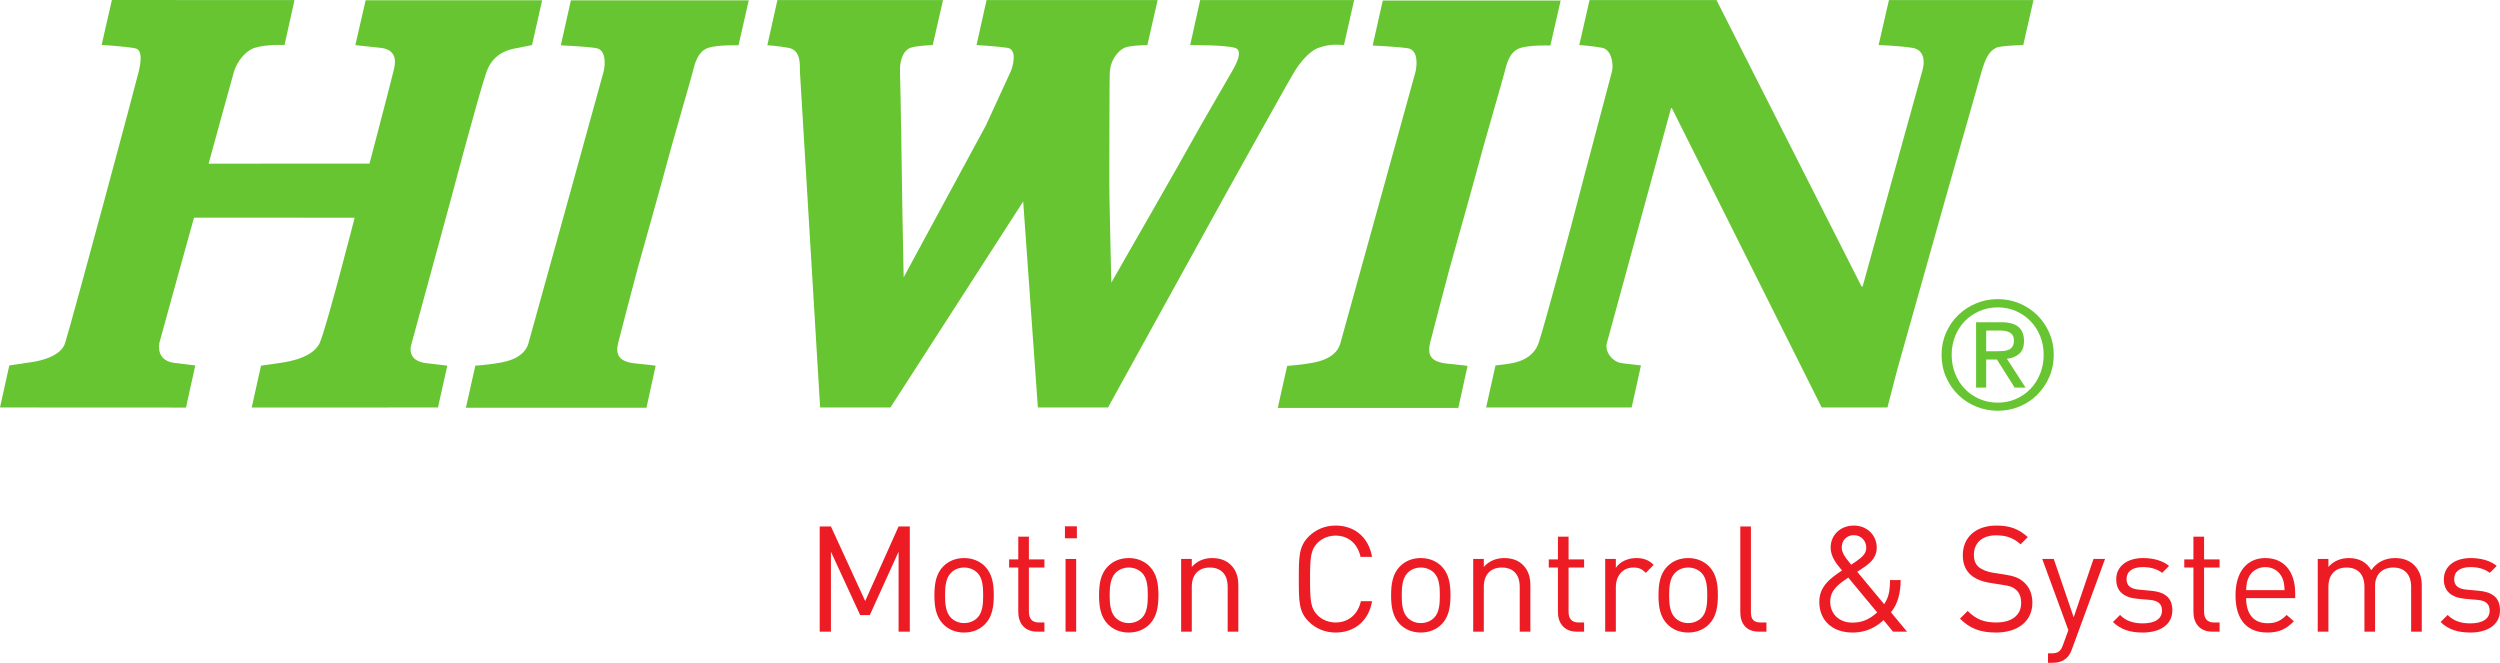
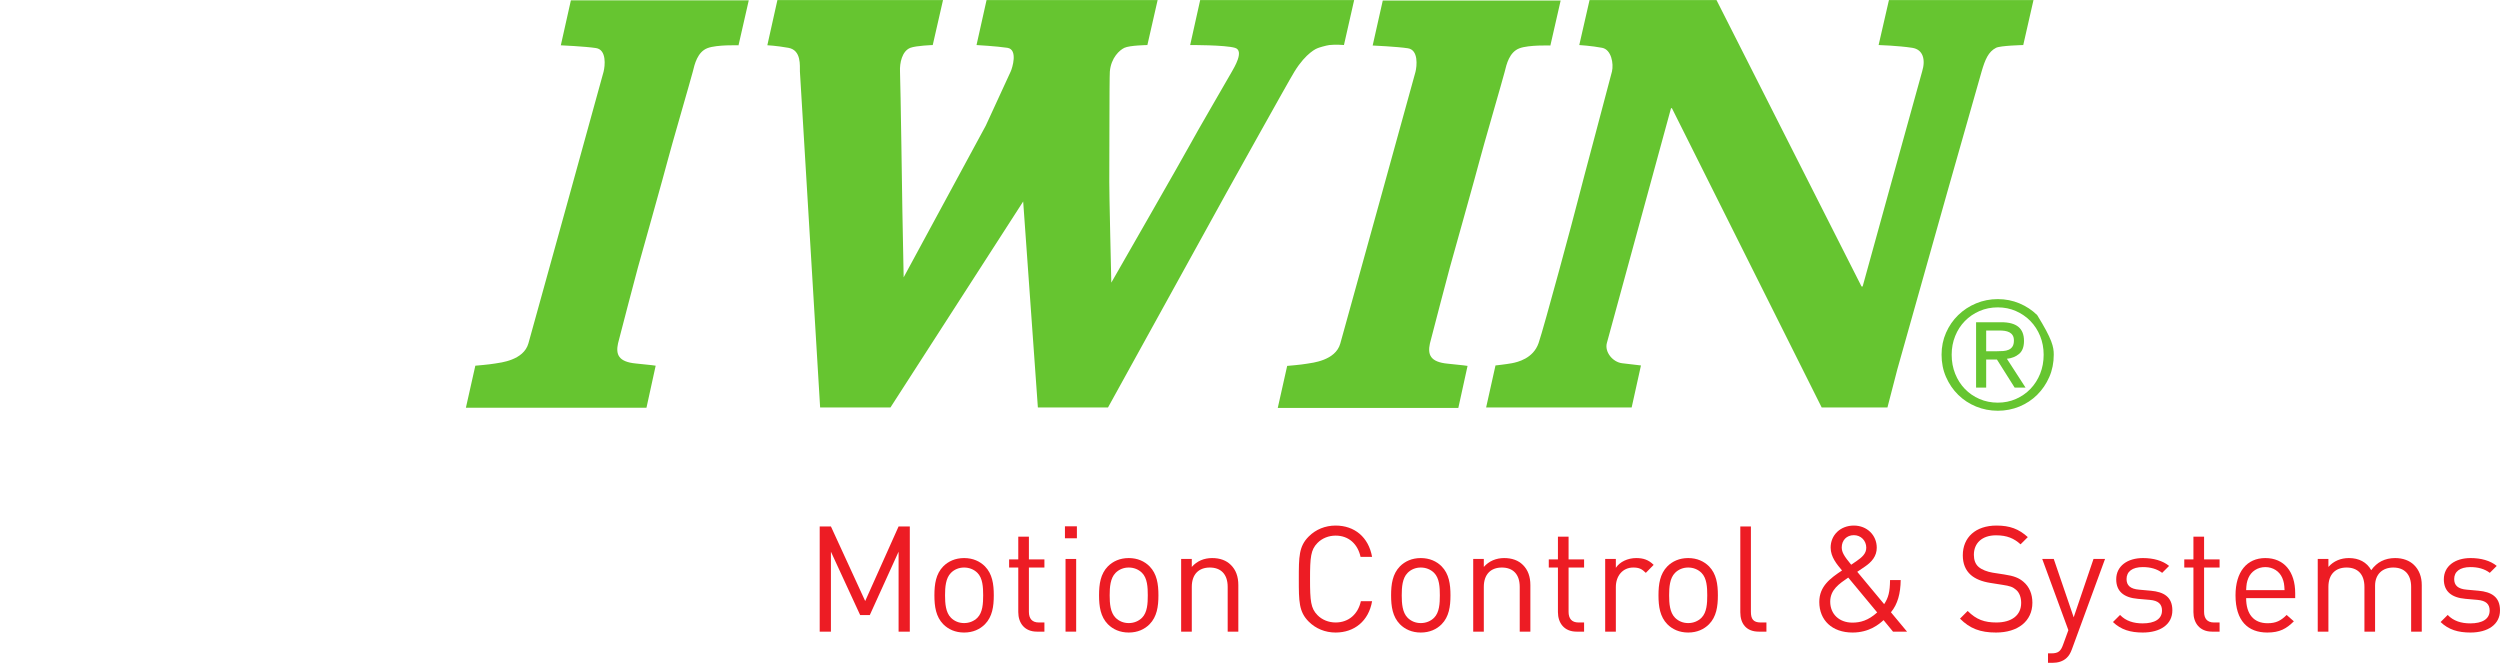
<svg xmlns="http://www.w3.org/2000/svg" width="523.75pt" height="138.86pt" viewBox="0 0 523.75 138.86" version="1.1">
  <defs>
    <clipPath id="clip1">
      <path d="M 427 117 L 442 117 L 442 138.859 L 427 138.859 Z M 427 117 " />
    </clipPath>
    <clipPath id="clip2">
      <path d="M 511 116 L 523.75 116 L 523.75 133 L 511 133 Z M 511 116 " />
    </clipPath>
  </defs>
  <g id="surface1">
-     <path style=" stroke:none;fill-rule:nonzero;fill:rgb(40.041%,77.031%,18.808%);fill-opacity:1;" d="M 23.441 0.004 L 61.699 0.012 L 59.605 9.434 C 59.605 9.434 56.109 9.207 53.383 10.016 C 51.531 10.562 49.719 12.746 49.027 14.977 C 48.652 16.199 43.707 34.285 43.707 34.285 L 77.414 34.273 C 77.414 34.273 82.238 15.887 82.414 14.977 C 82.555 14.258 83.957 10.441 79.68 10.012 C 75.219 9.566 74.445 9.449 74.445 9.449 L 76.602 0.062 L 113.578 0.055 L 111.465 9.438 C 111.465 9.438 109.527 9.824 108.609 10.016 C 107.688 10.207 103.527 10.555 101.953 14.977 C 100.379 19.402 94.723 40.789 94.723 40.789 L 86.262 71.828 C 85.609 73.789 86.148 75.75 89.414 76.098 L 93.715 76.598 L 91.754 85.367 L 52.734 85.383 L 54.684 76.598 C 54.684 76.598 57.641 76.207 58.219 76.098 C 58.797 75.984 65.324 75.434 66.969 71.867 C 68.324 68.938 74.301 45.613 74.301 45.613 L 40.645 45.598 C 40.645 45.598 33.488 71.328 33.41 71.75 C 33.336 72.176 32.566 75.867 37.18 76.098 L 40.91 76.562 L 38.969 85.387 L 0 85.367 L 1.949 76.562 C 3.918 76.238 4.352 76.254 5 76.098 C 5.461 75.988 12.457 75.586 13.633 71.867 C 15.203 66.91 28.703 16.637 29.066 14.977 C 29.293 13.953 30.141 10.516 28.371 10.133 C 26.602 9.746 21.297 9.402 21.297 9.402 L 23.441 0.004 " />
    <path style=" stroke:none;fill-rule:nonzero;fill:rgb(40.041%,77.031%,18.808%);fill-opacity:1;" d="M 119.602 0.066 L 156.867 0.066 L 154.719 9.492 C 154.719 9.492 150.211 9.34 148.25 10.07 C 146.109 10.871 145.52 13.453 145.137 15.031 C 144.859 16.176 140.363 31.648 139.941 33.379 C 139.52 35.109 133.633 56.074 133.633 56.074 C 133.633 56.074 129.684 70.977 129.48 71.922 C 128.98 74.23 129.531 75.805 133.211 76.152 C 136.48 76.457 137.363 76.613 137.363 76.613 L 135.434 85.422 L 97.605 85.422 L 99.582 76.613 C 99.582 76.613 102.438 76.383 103.75 76.152 C 104.773 75.973 109.707 75.527 110.707 71.922 C 111.895 67.629 126.016 16.75 126.449 15.031 C 126.762 13.805 127.117 10.418 124.867 10.07 C 122.613 9.723 117.492 9.492 117.492 9.492 L 119.602 0.066 " />
    <path style=" stroke:none;fill-rule:nonzero;fill:rgb(40.041%,77.031%,18.808%);fill-opacity:1;" d="M 289.691 0.109 L 326.957 0.109 L 324.805 9.535 C 324.805 9.535 320.301 9.379 318.34 10.113 C 316.191 10.91 315.605 13.496 315.223 15.074 C 314.945 16.215 310.453 31.691 310.027 33.422 C 309.605 35.152 303.723 56.113 303.723 56.113 C 303.723 56.113 299.773 71.016 299.566 71.961 C 299.066 74.27 299.613 75.848 303.301 76.191 C 306.566 76.5 307.453 76.656 307.453 76.656 L 305.52 85.461 L 267.691 85.461 L 269.664 76.656 C 269.664 76.656 272.527 76.426 273.836 76.191 C 274.859 76.012 279.793 75.57 280.793 71.961 C 281.98 67.672 296.102 16.789 296.539 15.074 C 296.848 13.848 297.203 10.457 294.953 10.113 C 292.703 9.766 287.574 9.535 287.574 9.535 L 289.691 0.109 " />
    <path style=" stroke:none;fill-rule:nonzero;fill:rgb(40.041%,77.031%,18.808%);fill-opacity:1;" d="M 162.867 0.012 L 197.562 0.012 L 195.41 9.438 C 195.41 9.438 191.949 9.555 190.73 10.016 C 188.977 10.688 188.465 13.195 188.551 14.98 C 188.664 17.441 189.047 44.098 189.047 44.098 L 189.316 58.098 L 206.52 26.324 C 206.52 26.324 211.234 16.055 211.742 14.977 C 212.059 14.309 213.316 10.363 211.051 10.016 C 208.777 9.672 204.582 9.438 204.582 9.438 L 206.684 0.016 L 242.523 0.012 L 240.375 9.441 C 240.375 9.441 236.695 9.488 235.566 10.016 C 234.582 10.477 232.773 12.055 232.512 14.977 C 232.395 16.285 232.434 36.672 232.395 38.094 C 232.359 39.52 232.82 59.211 232.82 59.211 C 232.82 59.211 248.438 31.98 249.359 30.211 C 250.281 28.441 257.672 15.746 258.094 14.977 C 258.516 14.211 260.738 10.633 258.746 10.027 C 256.672 9.402 249.34 9.438 249.34 9.438 L 251.438 0.012 L 283.695 0.012 L 281.559 9.43 C 281.559 9.43 279.738 9.285 278.488 9.438 C 277.828 9.52 276.246 9.977 275.938 10.133 C 275.938 10.133 273.668 10.977 271.203 14.977 C 269.777 17.297 257.438 39.52 256.977 40.324 L 232.125 85.367 L 217.434 85.367 L 214.355 42.211 L 186.547 85.367 L 171.816 85.367 C 171.816 85.367 167.613 15.711 167.582 14.977 C 167.539 13.824 167.938 10.504 165.16 10.016 C 162.539 9.555 160.758 9.48 160.758 9.48 L 162.867 0.012 " />
    <path style=" stroke:none;fill-rule:nonzero;fill:rgb(40.041%,77.031%,18.808%);fill-opacity:1;" d="M 333.012 0.012 L 359.605 0.012 L 389.992 60.02 L 390.223 60.02 C 390.223 60.02 402.395 15.934 402.688 14.977 C 403.457 12.477 402.879 10.363 400.609 10.016 C 397.66 9.566 393.57 9.434 393.57 9.434 L 395.734 0.012 L 426.016 0.012 L 423.871 9.438 C 423.871 9.438 419.082 9.547 418.172 10.016 C 416.562 10.84 415.879 12.477 415.148 14.977 C 414.418 17.48 408.031 39.98 408.031 39.98 C 408.031 39.98 397.727 76.484 397.492 77.367 C 397.262 78.25 395.418 85.367 395.418 85.367 L 381.645 85.367 L 350.27 22.672 L 350.078 22.672 C 350.078 22.672 336.812 71.195 336.637 71.867 C 336.133 73.75 337.875 75.867 339.836 76.098 C 341.797 76.328 343.781 76.562 343.781 76.562 L 341.832 85.367 L 311.344 85.367 L 313.305 76.562 C 313.305 76.562 315.484 76.328 316.719 76.098 C 317.949 75.867 321.219 75.105 322.336 71.871 C 323.449 68.637 329.836 44.941 330.566 41.98 C 331.297 39.02 337.32 16.594 337.707 14.977 C 338.09 13.363 337.59 10.387 335.645 10.016 C 333.418 9.594 330.859 9.438 330.859 9.438 L 333.012 0.012 " />
-     <path style=" stroke:none;fill-rule:nonzero;fill:rgb(40.041%,77.031%,18.808%);fill-opacity:1;" d="M 418.32 73.586 C 418.801 73.586 419.254 73.57 419.68 73.539 C 420.105 73.508 420.484 73.422 420.816 73.273 C 421.152 73.129 421.418 72.902 421.613 72.602 C 421.812 72.301 421.914 71.875 421.914 71.332 C 421.914 70.875 421.82 70.512 421.645 70.238 C 421.473 69.969 421.238 69.762 420.961 69.613 C 420.68 69.469 420.355 69.371 419.988 69.316 C 419.629 69.266 419.27 69.242 418.914 69.242 L 416.105 69.242 L 416.105 73.586 Z M 419.262 67.508 C 420.883 67.508 422.078 67.832 422.859 68.48 C 423.641 69.129 424.027 70.113 424.027 71.43 C 424.027 72.664 423.684 73.57 423 74.145 C 422.312 74.719 421.461 75.059 420.445 75.164 L 424.352 81.203 L 422.07 81.203 L 418.355 75.316 L 416.105 75.316 L 416.105 81.203 L 413.988 81.203 L 413.988 67.508 Z M 409.609 78.301 C 410.098 79.52 410.773 80.582 411.641 81.48 C 412.508 82.375 413.527 83.078 414.707 83.59 C 415.887 84.102 417.164 84.355 418.539 84.355 C 419.895 84.355 421.156 84.102 422.324 83.59 C 423.488 83.078 424.512 82.375 425.375 81.48 C 426.238 80.582 426.918 79.52 427.41 78.301 C 427.898 77.082 428.145 75.75 428.145 74.312 C 428.145 72.914 427.898 71.613 427.41 70.402 C 426.918 69.191 426.238 68.145 425.375 67.258 C 424.512 66.371 423.488 65.672 422.324 65.16 C 421.156 64.648 419.895 64.395 418.539 64.395 C 417.164 64.395 415.887 64.648 414.707 65.16 C 413.527 65.672 412.508 66.371 411.641 67.258 C 410.773 68.145 410.098 69.191 409.609 70.402 C 409.121 71.613 408.875 72.914 408.875 74.312 C 408.875 75.75 409.121 77.082 409.609 78.301 Z M 407.695 69.707 C 408.32 68.289 409.168 67.055 410.242 66.012 C 411.316 64.969 412.566 64.148 413.992 63.555 C 415.418 62.961 416.934 62.664 418.539 62.664 C 420.145 62.664 421.652 62.961 423.07 63.555 C 424.484 64.148 425.727 64.969 426.789 66.012 C 427.852 67.055 428.699 68.289 429.324 69.707 C 429.949 71.125 430.262 72.66 430.262 74.309 C 430.262 76 429.949 77.562 429.324 78.988 C 428.699 80.418 427.852 81.66 426.789 82.715 C 425.727 83.77 424.484 84.586 423.07 85.172 C 421.652 85.754 420.145 86.051 418.539 86.051 C 416.934 86.051 415.418 85.754 413.992 85.172 C 412.566 84.586 411.316 83.77 410.242 82.715 C 409.168 81.66 408.32 80.418 407.695 78.988 C 407.07 77.562 406.758 76 406.758 74.309 C 406.758 72.66 407.07 71.125 407.695 69.707 " />
+     <path style=" stroke:none;fill-rule:nonzero;fill:rgb(40.041%,77.031%,18.808%);fill-opacity:1;" d="M 418.32 73.586 C 418.801 73.586 419.254 73.57 419.68 73.539 C 420.105 73.508 420.484 73.422 420.816 73.273 C 421.152 73.129 421.418 72.902 421.613 72.602 C 421.812 72.301 421.914 71.875 421.914 71.332 C 421.914 70.875 421.82 70.512 421.645 70.238 C 421.473 69.969 421.238 69.762 420.961 69.613 C 420.68 69.469 420.355 69.371 419.988 69.316 C 419.629 69.266 419.27 69.242 418.914 69.242 L 416.105 69.242 L 416.105 73.586 Z M 419.262 67.508 C 420.883 67.508 422.078 67.832 422.859 68.48 C 423.641 69.129 424.027 70.113 424.027 71.43 C 424.027 72.664 423.684 73.57 423 74.145 C 422.312 74.719 421.461 75.059 420.445 75.164 L 424.352 81.203 L 422.07 81.203 L 418.355 75.316 L 416.105 75.316 L 416.105 81.203 L 413.988 81.203 L 413.988 67.508 Z M 409.609 78.301 C 410.098 79.52 410.773 80.582 411.641 81.48 C 412.508 82.375 413.527 83.078 414.707 83.59 C 415.887 84.102 417.164 84.355 418.539 84.355 C 419.895 84.355 421.156 84.102 422.324 83.59 C 423.488 83.078 424.512 82.375 425.375 81.48 C 426.238 80.582 426.918 79.52 427.41 78.301 C 427.898 77.082 428.145 75.75 428.145 74.312 C 428.145 72.914 427.898 71.613 427.41 70.402 C 426.918 69.191 426.238 68.145 425.375 67.258 C 424.512 66.371 423.488 65.672 422.324 65.16 C 421.156 64.648 419.895 64.395 418.539 64.395 C 417.164 64.395 415.887 64.648 414.707 65.16 C 413.527 65.672 412.508 66.371 411.641 67.258 C 410.773 68.145 410.098 69.191 409.609 70.402 C 409.121 71.613 408.875 72.914 408.875 74.312 C 408.875 75.75 409.121 77.082 409.609 78.301 Z M 407.695 69.707 C 408.32 68.289 409.168 67.055 410.242 66.012 C 411.316 64.969 412.566 64.148 413.992 63.555 C 415.418 62.961 416.934 62.664 418.539 62.664 C 420.145 62.664 421.652 62.961 423.07 63.555 C 424.484 64.148 425.727 64.969 426.789 66.012 C 429.949 71.125 430.262 72.66 430.262 74.309 C 430.262 76 429.949 77.562 429.324 78.988 C 428.699 80.418 427.852 81.66 426.789 82.715 C 425.727 83.77 424.484 84.586 423.07 85.172 C 421.652 85.754 420.145 86.051 418.539 86.051 C 416.934 86.051 415.418 85.754 413.992 85.172 C 412.566 84.586 411.316 83.77 410.242 82.715 C 409.168 81.66 408.32 80.418 407.695 78.988 C 407.07 77.562 406.758 76 406.758 74.309 C 406.758 72.66 407.07 71.125 407.695 69.707 " />
    <path style=" stroke:none;fill-rule:nonzero;fill:rgb(92.94%,10.979%,14.119%);fill-opacity:1;" d="M 188.254 132.328 L 188.254 115.582 L 182.219 128.863 L 180.207 128.863 L 174.078 115.582 L 174.078 132.328 L 171.727 132.328 L 171.727 110.293 L 174.078 110.293 L 181.258 125.922 L 188.254 110.293 L 190.605 110.293 L 190.605 132.328 L 188.254 132.328 " />
    <path style=" stroke:none;fill-rule:nonzero;fill:rgb(92.94%,10.979%,14.119%);fill-opacity:1;" d="M 204.766 120.012 C 204.055 119.301 203.062 118.898 201.98 118.898 C 200.895 118.898 199.938 119.301 199.227 120.012 C 198.113 121.125 197.988 123.016 197.988 124.719 C 197.988 126.418 198.113 128.305 199.227 129.422 C 199.938 130.133 200.895 130.535 201.98 130.535 C 203.062 130.535 204.055 130.133 204.766 129.422 C 205.879 128.305 205.973 126.418 205.973 124.719 C 205.973 123.016 205.879 121.125 204.766 120.012 Z M 206.344 130.781 C 205.289 131.836 203.84 132.516 201.98 132.516 C 200.121 132.516 198.672 131.836 197.617 130.781 C 196.07 129.203 195.758 127.066 195.758 124.719 C 195.758 122.363 196.07 120.23 197.617 118.648 C 198.672 117.598 200.121 116.914 201.98 116.914 C 203.84 116.914 205.289 117.598 206.344 118.648 C 207.891 120.23 208.199 122.363 208.199 124.719 C 208.199 127.066 207.891 129.203 206.344 130.781 " />
    <path style=" stroke:none;fill-rule:nonzero;fill:rgb(92.94%,10.979%,14.119%);fill-opacity:1;" d="M 217.23 132.328 C 214.629 132.328 213.328 130.504 213.328 128.242 L 213.328 118.898 L 211.41 118.898 L 211.41 117.195 L 213.328 117.195 L 213.328 112.43 L 215.555 112.43 L 215.555 117.195 L 218.805 117.195 L 218.805 118.898 L 215.555 118.898 L 215.555 128.184 C 215.555 129.574 216.207 130.41 217.633 130.41 L 218.805 130.41 L 218.805 132.328 L 217.23 132.328 " />
    <path style=" stroke:none;fill-rule:nonzero;fill:rgb(92.94%,10.979%,14.119%);fill-opacity:1;" d="M 223.23 132.328 L 223.23 117.102 L 225.457 117.102 L 225.457 132.328 Z M 223.105 112.77 L 223.105 110.262 L 225.609 110.262 L 225.609 112.77 L 223.105 112.77 " />
    <path style=" stroke:none;fill-rule:nonzero;fill:rgb(92.94%,10.979%,14.119%);fill-opacity:1;" d="M 239.254 120.012 C 238.543 119.301 237.555 118.898 236.473 118.898 C 235.387 118.898 234.43 119.301 233.715 120.012 C 232.602 121.125 232.477 123.016 232.477 124.719 C 232.477 126.418 232.602 128.305 233.715 129.422 C 234.43 130.133 235.387 130.535 236.473 130.535 C 237.555 130.535 238.543 130.133 239.254 129.422 C 240.371 128.305 240.461 126.418 240.461 124.719 C 240.461 123.016 240.371 121.125 239.254 120.012 Z M 240.832 130.781 C 239.781 131.836 238.328 132.516 236.473 132.516 C 234.613 132.516 233.16 131.836 232.105 130.781 C 230.559 129.203 230.25 127.066 230.25 124.719 C 230.25 122.363 230.559 120.23 232.105 118.648 C 233.16 117.598 234.613 116.914 236.473 116.914 C 238.328 116.914 239.781 117.598 240.832 118.648 C 242.379 120.23 242.691 122.363 242.691 124.719 C 242.691 127.066 242.379 129.203 240.832 130.781 " />
    <path style=" stroke:none;fill-rule:nonzero;fill:rgb(92.94%,10.979%,14.119%);fill-opacity:1;" d="M 257.199 132.328 L 257.199 122.953 C 257.199 120.262 255.742 118.898 253.453 118.898 C 251.164 118.898 249.68 120.289 249.68 122.953 L 249.68 132.328 L 247.449 132.328 L 247.449 117.102 L 249.68 117.102 L 249.68 118.773 C 250.762 117.535 252.246 116.914 253.949 116.914 C 255.59 116.914 256.922 117.41 257.848 118.34 C 258.934 119.391 259.43 120.816 259.43 122.578 L 259.43 132.328 L 257.199 132.328 " />
    <path style=" stroke:none;fill-rule:nonzero;fill:rgb(92.94%,10.979%,14.119%);fill-opacity:1;" d="M 279.809 132.516 C 277.645 132.516 275.66 131.711 274.176 130.227 C 272.102 128.152 272.102 125.984 272.102 121.312 C 272.102 116.641 272.102 114.473 274.176 112.398 C 275.66 110.91 277.645 110.105 279.809 110.105 C 283.77 110.105 286.711 112.523 287.453 116.668 L 285.039 116.668 C 284.449 113.977 282.562 112.211 279.809 112.211 C 278.355 112.211 276.961 112.77 276.004 113.758 C 274.609 115.184 274.453 116.699 274.453 121.312 C 274.453 125.922 274.609 127.441 276.004 128.863 C 276.961 129.855 278.355 130.41 279.809 130.41 C 282.562 130.41 284.512 128.648 285.102 125.953 L 287.453 125.953 C 286.742 130.102 283.738 132.516 279.809 132.516 " />
    <path style=" stroke:none;fill-rule:nonzero;fill:rgb(92.94%,10.979%,14.119%);fill-opacity:1;" d="M 300.441 120.012 C 299.73 119.301 298.738 118.898 297.652 118.898 C 296.57 118.898 295.609 119.301 294.898 120.012 C 293.785 121.125 293.664 123.016 293.664 124.719 C 293.664 126.418 293.785 128.305 294.898 129.422 C 295.609 130.133 296.57 130.535 297.652 130.535 C 298.738 130.535 299.73 130.133 300.441 129.422 C 301.555 128.305 301.648 126.418 301.648 124.719 C 301.648 123.016 301.555 121.125 300.441 120.012 Z M 302.02 130.781 C 300.969 131.836 299.512 132.516 297.652 132.516 C 295.797 132.516 294.34 131.836 293.289 130.781 C 291.746 129.203 291.434 127.066 291.434 124.719 C 291.434 122.363 291.746 120.23 293.289 118.648 C 294.34 117.598 295.797 116.914 297.652 116.914 C 299.512 116.914 300.969 117.598 302.02 118.648 C 303.566 120.23 303.875 122.363 303.875 124.719 C 303.875 127.066 303.566 129.203 302.02 130.781 " />
    <path style=" stroke:none;fill-rule:nonzero;fill:rgb(92.94%,10.979%,14.119%);fill-opacity:1;" d="M 318.383 132.328 L 318.383 122.953 C 318.383 120.262 316.93 118.898 314.637 118.898 C 312.348 118.898 310.859 120.289 310.859 122.953 L 310.859 132.328 L 308.637 132.328 L 308.637 117.102 L 310.859 117.102 L 310.859 118.773 C 311.945 117.535 313.434 116.914 315.133 116.914 C 316.773 116.914 318.105 117.41 319.035 118.34 C 320.117 119.391 320.613 120.816 320.613 122.578 L 320.613 132.328 L 318.383 132.328 " />
    <path style=" stroke:none;fill-rule:nonzero;fill:rgb(92.94%,10.979%,14.119%);fill-opacity:1;" d="M 330.289 132.328 C 327.688 132.328 326.387 130.504 326.387 128.242 L 326.387 118.898 L 324.469 118.898 L 324.469 117.195 L 326.387 117.195 L 326.387 112.43 L 328.617 112.43 L 328.617 117.195 L 331.867 117.195 L 331.867 118.898 L 328.617 118.898 L 328.617 128.184 C 328.617 129.574 329.266 130.41 330.691 130.41 L 331.867 130.41 L 331.867 132.328 L 330.289 132.328 " />
    <path style=" stroke:none;fill-rule:nonzero;fill:rgb(92.94%,10.979%,14.119%);fill-opacity:1;" d="M 344.801 120.012 C 343.965 119.176 343.344 118.898 342.168 118.898 C 339.941 118.898 338.52 120.66 338.52 122.984 L 338.52 132.328 L 336.285 132.328 L 336.285 117.102 L 338.52 117.102 L 338.52 118.957 C 339.352 117.691 341.023 116.914 342.789 116.914 C 344.242 116.914 345.355 117.258 346.441 118.34 L 344.801 120.012 " />
    <path style=" stroke:none;fill-rule:nonzero;fill:rgb(92.94%,10.979%,14.119%);fill-opacity:1;" d="M 356.461 120.012 C 355.75 119.301 354.762 118.898 353.676 118.898 C 352.59 118.898 351.633 119.301 350.922 120.012 C 349.809 121.125 349.684 123.016 349.684 124.719 C 349.684 126.418 349.809 128.305 350.922 129.422 C 351.633 130.133 352.59 130.535 353.676 130.535 C 354.762 130.535 355.75 130.133 356.461 129.422 C 357.574 128.305 357.668 126.418 357.668 124.719 C 357.668 123.016 357.574 121.125 356.461 120.012 Z M 358.039 130.781 C 356.984 131.836 355.531 132.516 353.676 132.516 C 351.816 132.516 350.363 131.836 349.312 130.781 C 347.766 129.203 347.453 127.066 347.453 124.719 C 347.453 122.363 347.766 120.23 349.312 118.648 C 350.363 117.598 351.816 116.914 353.676 116.914 C 355.531 116.914 356.984 117.598 358.039 118.648 C 359.586 120.23 359.895 122.363 359.895 124.719 C 359.895 127.066 359.586 129.203 358.039 130.781 " />
    <path style=" stroke:none;fill-rule:nonzero;fill:rgb(92.94%,10.979%,14.119%);fill-opacity:1;" d="M 368.461 132.328 C 365.801 132.328 364.594 130.598 364.594 128.273 L 364.594 110.293 L 366.816 110.293 L 366.816 128.184 C 366.816 129.668 367.312 130.41 368.859 130.41 L 370.066 130.41 L 370.066 132.328 L 368.461 132.328 " />
    <path style=" stroke:none;fill-rule:nonzero;fill:rgb(92.94%,10.979%,14.119%);fill-opacity:1;" d="M 388.383 112.117 C 386.867 112.117 385.844 113.199 385.844 114.688 C 385.844 115.707 386.371 116.547 387.824 118.309 C 388.195 118.062 389.004 117.504 389.004 117.504 C 390.02 116.793 390.984 116.02 390.984 114.75 C 390.984 113.266 389.867 112.117 388.383 112.117 Z M 387.207 121 C 385.32 122.301 383.43 123.539 383.43 126.047 C 383.43 128.68 385.348 130.441 388.074 130.441 C 389.715 130.441 391.387 130.012 393.27 128.305 Z M 396.586 132.328 L 394.605 129.914 C 393.703 130.75 391.633 132.516 388.105 132.516 C 383.836 132.516 381.141 129.945 381.141 126.109 C 381.141 122.797 383.492 121.125 385.906 119.516 C 384.824 118.215 383.52 116.699 383.52 114.719 C 383.52 112.09 385.562 110.105 388.383 110.105 C 391.137 110.105 393.18 112.117 393.18 114.75 C 393.18 116.516 392.129 117.723 390.734 118.68 C 390.734 118.68 389.621 119.422 389.094 119.793 L 394.73 126.57 C 395.625 125.211 395.938 124.004 395.965 121.527 L 398.195 121.527 C 398.16 124.316 397.574 126.57 396.152 128.273 L 399.523 132.328 L 396.586 132.328 " />
    <path style=" stroke:none;fill-rule:nonzero;fill:rgb(92.94%,10.979%,14.119%);fill-opacity:1;" d="M 418.168 132.516 C 414.855 132.516 412.691 131.68 410.621 129.605 L 412.227 127.996 C 414.055 129.82 415.754 130.41 418.23 130.41 C 421.453 130.41 423.434 128.895 423.434 126.324 C 423.434 125.18 423.094 124.191 422.379 123.57 C 421.668 122.953 421.109 122.766 419.5 122.52 L 416.934 122.113 C 415.195 121.836 413.836 121.281 412.879 120.445 C 411.766 119.453 411.207 118.094 411.207 116.328 C 411.207 112.582 413.898 110.105 418.266 110.105 C 421.078 110.105 422.938 110.82 424.824 112.523 L 423.309 114.035 C 421.945 112.801 420.488 112.148 418.168 112.148 C 415.23 112.148 413.527 113.789 413.527 116.234 C 413.527 117.316 413.836 118.184 414.52 118.773 C 415.195 119.359 416.344 119.793 417.488 119.98 L 419.902 120.352 C 421.977 120.66 423 121.098 423.93 121.898 C 425.137 122.922 425.785 124.438 425.785 126.266 C 425.785 130.133 422.75 132.516 418.168 132.516 " />
    <g clip-path="url(#clip1)" clip-rule="nonzero">
      <path style=" stroke:none;fill-rule:nonzero;fill:rgb(92.94%,10.979%,14.119%);fill-opacity:1;" d="M 434.066 136.016 C 433.762 136.852 433.422 137.406 432.984 137.809 C 432.18 138.582 431.098 138.859 430.016 138.859 L 429.055 138.859 L 429.055 136.879 L 429.734 136.879 C 431.285 136.879 431.746 136.387 432.242 134.992 L 433.324 132.02 L 427.848 117.102 L 430.262 117.102 L 434.438 129.328 L 438.59 117.102 L 441.004 117.102 L 434.066 136.016 " />
    </g>
    <path style=" stroke:none;fill-rule:nonzero;fill:rgb(92.94%,10.979%,14.119%);fill-opacity:1;" d="M 448.914 132.516 C 446.348 132.516 444.336 131.93 442.664 130.316 L 444.152 128.832 C 445.355 130.102 446.996 130.598 448.887 130.598 C 451.395 130.598 452.941 129.699 452.941 127.902 C 452.941 126.57 452.168 125.828 450.402 125.676 L 447.895 125.457 C 444.926 125.211 443.348 123.879 443.348 121.371 C 443.348 118.586 445.699 116.914 448.949 116.914 C 451.113 116.914 453.066 117.441 454.426 118.559 L 452.973 120.012 C 451.887 119.176 450.496 118.805 448.914 118.805 C 446.688 118.805 445.512 119.766 445.512 121.312 C 445.512 122.609 446.254 123.387 448.176 123.539 L 450.617 123.758 C 453.281 124.004 455.109 125.023 455.109 127.871 C 455.109 130.812 452.598 132.516 448.914 132.516 " />
    <path style=" stroke:none;fill-rule:nonzero;fill:rgb(92.94%,10.979%,14.119%);fill-opacity:1;" d="M 463.422 132.328 C 460.824 132.328 459.523 130.504 459.523 128.242 L 459.523 118.898 L 457.605 118.898 L 457.605 117.195 L 459.523 117.195 L 459.523 112.43 L 461.754 112.43 L 461.754 117.195 L 465.004 117.195 L 465.004 118.898 L 461.754 118.898 L 461.754 128.184 C 461.754 129.574 462.402 130.41 463.824 130.41 L 465.004 130.41 L 465.004 132.328 L 463.422 132.328 " />
    <path style=" stroke:none;fill-rule:nonzero;fill:rgb(92.94%,10.979%,14.119%);fill-opacity:1;" d="M 478.148 121.098 C 477.562 119.699 476.203 118.805 474.59 118.805 C 472.98 118.805 471.621 119.699 471.031 121.098 C 470.691 121.93 470.629 122.395 470.566 123.633 L 478.613 123.633 C 478.555 122.395 478.488 121.93 478.148 121.098 Z M 470.566 125.305 C 470.566 128.648 472.145 130.566 475.055 130.566 C 476.82 130.566 477.844 130.039 479.051 128.832 L 480.562 130.164 C 479.016 131.711 477.594 132.516 474.996 132.516 C 470.973 132.516 468.34 130.102 468.34 124.719 C 468.34 119.793 470.723 116.914 474.59 116.914 C 478.52 116.914 480.844 119.766 480.844 124.281 L 480.844 125.305 L 470.566 125.305 " />
    <path style=" stroke:none;fill-rule:nonzero;fill:rgb(92.94%,10.979%,14.119%);fill-opacity:1;" d="M 505.133 132.328 L 505.133 122.953 C 505.133 120.262 503.676 118.898 501.387 118.898 C 499.156 118.898 497.578 120.289 497.578 122.703 L 497.578 132.328 L 495.348 132.328 L 495.348 122.953 C 495.348 120.262 493.895 118.898 491.605 118.898 C 489.312 118.898 487.801 120.289 487.801 122.953 L 487.801 132.328 L 485.566 132.328 L 485.566 117.102 L 487.801 117.102 L 487.801 118.773 C 488.883 117.535 490.395 116.914 492.102 116.914 C 494.203 116.914 495.844 117.781 496.773 119.453 C 497.949 117.781 499.648 116.914 501.785 116.914 C 503.43 116.914 504.789 117.441 505.719 118.34 C 506.801 119.391 507.359 120.816 507.359 122.578 L 507.359 132.328 L 505.133 132.328 " />
    <g clip-path="url(#clip2)" clip-rule="nonzero">
      <path style=" stroke:none;fill-rule:nonzero;fill:rgb(92.94%,10.979%,14.119%);fill-opacity:1;" d="M 517.559 132.516 C 514.988 132.516 512.977 131.93 511.305 130.316 L 512.793 128.832 C 513.996 130.102 515.637 130.598 517.527 130.598 C 520.031 130.598 521.582 129.699 521.582 127.902 C 521.582 126.57 520.809 125.828 519.043 125.676 L 516.535 125.457 C 513.566 125.211 511.984 123.879 511.984 121.371 C 511.984 118.586 514.34 116.914 517.59 116.914 C 519.754 116.914 521.707 117.441 523.066 118.559 L 521.609 120.012 C 520.527 119.176 519.137 118.805 517.559 118.805 C 515.332 118.805 514.152 119.766 514.152 121.312 C 514.152 122.609 514.895 123.387 516.816 123.539 L 519.258 123.758 C 521.922 124.004 523.75 125.023 523.75 127.871 C 523.75 130.812 521.238 132.516 517.559 132.516 " />
    </g>
  </g>
</svg>